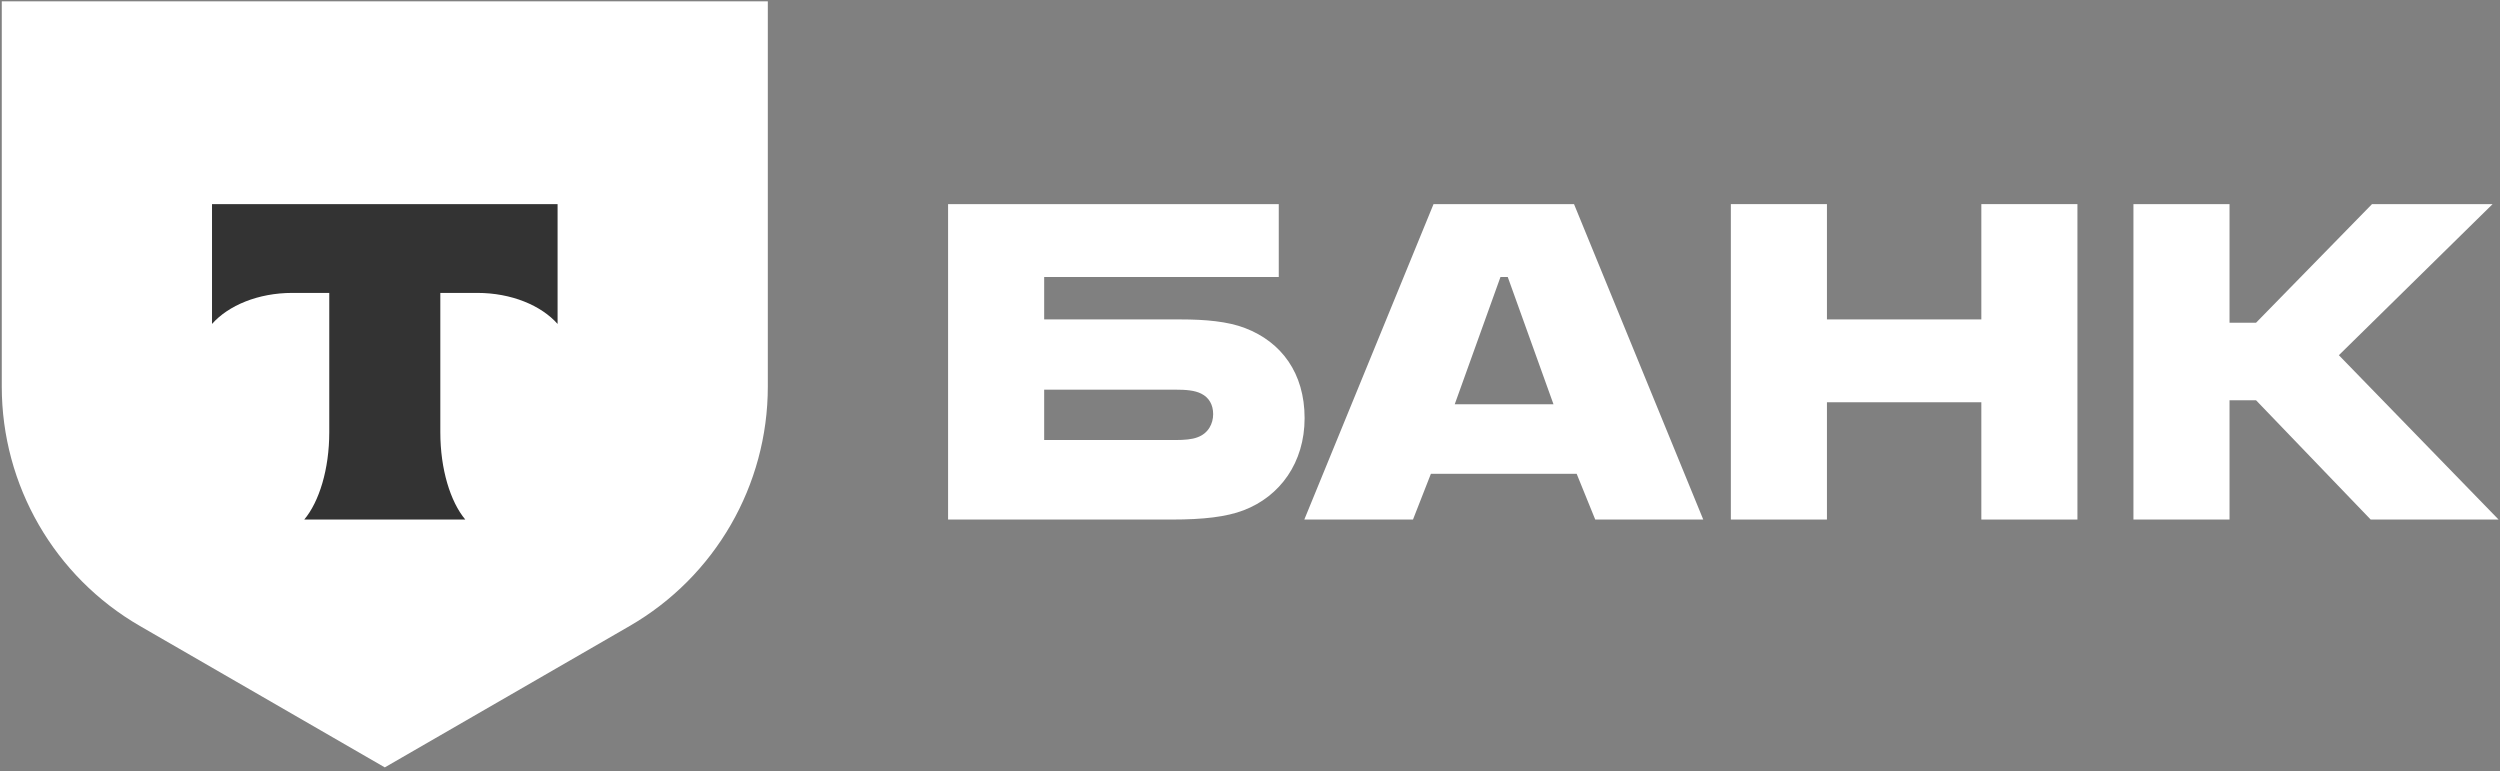
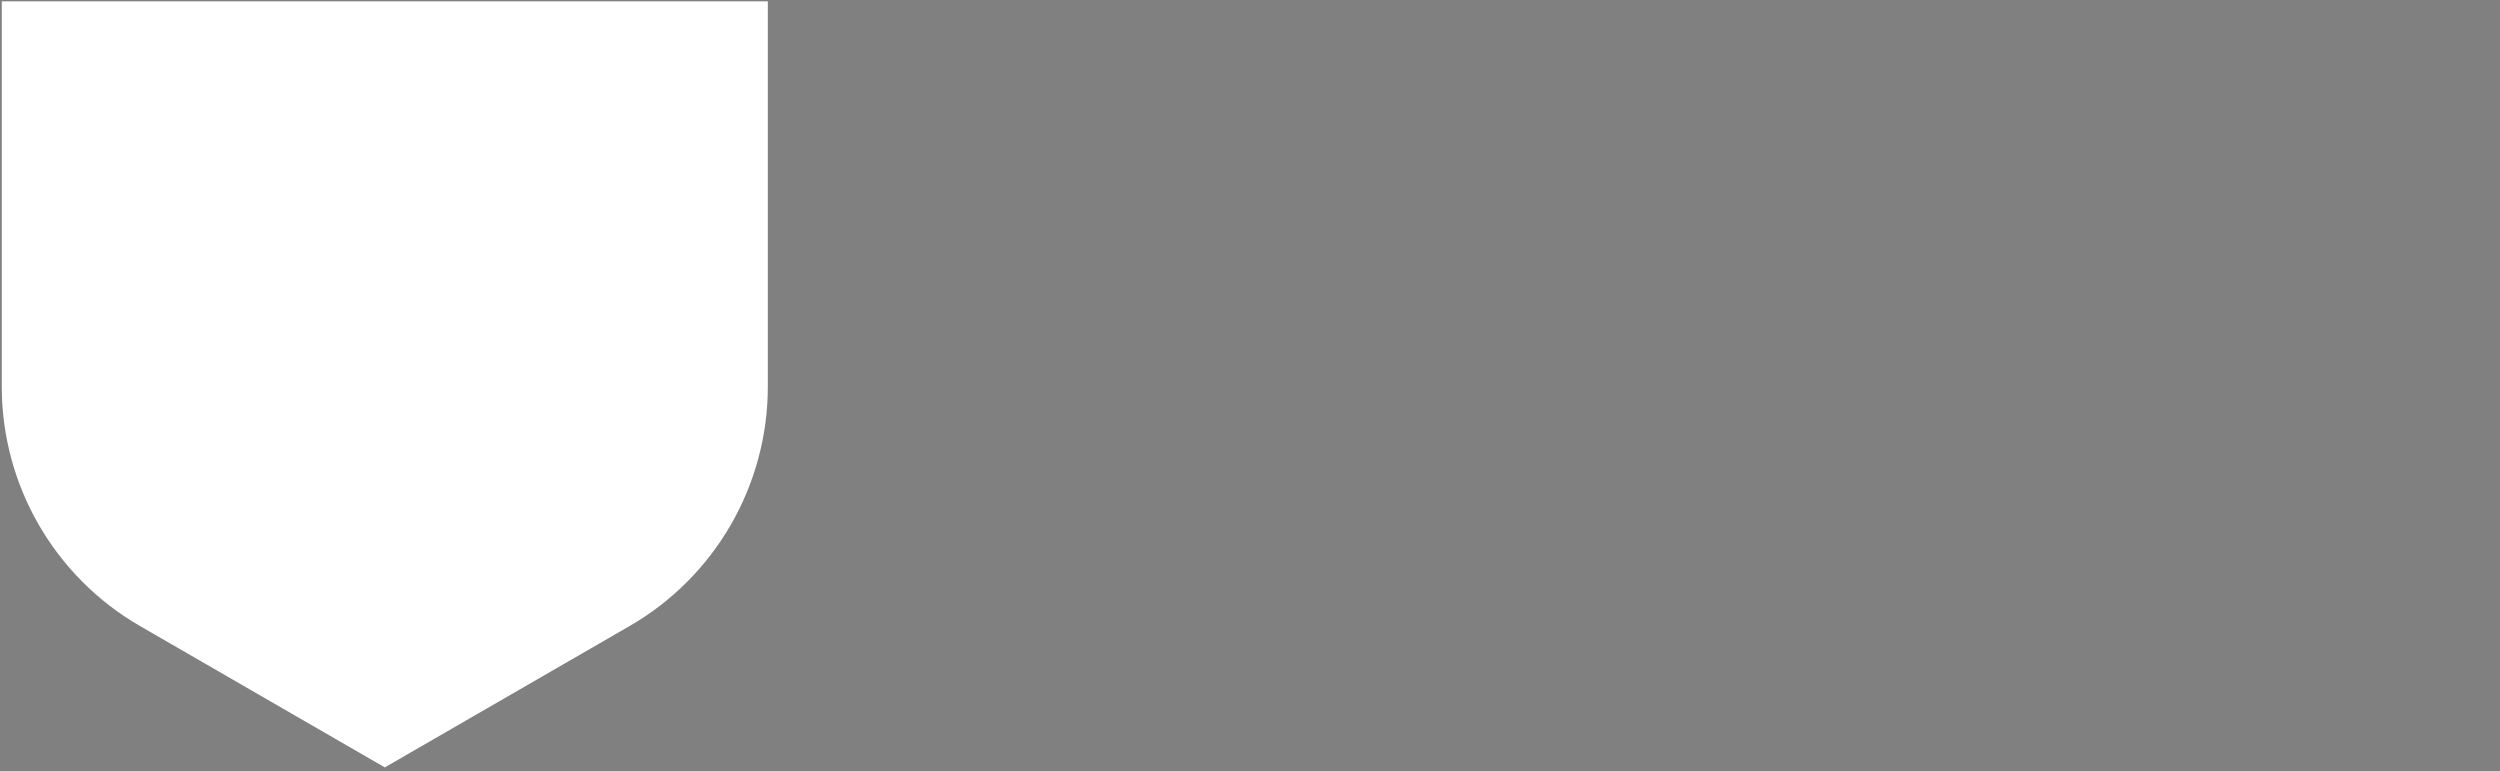
<svg xmlns="http://www.w3.org/2000/svg" width="431" height="133" viewBox="0 0 431 133" fill="none">
  <rect x="0" y="0" width="431" height="133" fill="#808080" stroke="none" />
-   <path d="M214.632 56.553C211.662 55.41 207.777 55.068 203.55 55.068H180.015V47.756H220.459V35.189H163.449V89.57H202.065C207.435 89.57 211.432 89.113 214.404 87.97C220.687 85.571 224.914 79.745 224.914 72.09C224.914 64.322 220.916 58.952 214.632 56.553ZM206.406 75.403C205.492 75.746 204.235 75.86 202.636 75.86H180.015V67.178H202.636C204.464 67.178 205.949 67.293 207.092 67.863C208.462 68.549 209.148 69.806 209.148 71.405C209.148 73.004 208.349 74.718 206.406 75.403Z" fill="white" />
-   <path d="M271.361 35.189H247.141L224.863 89.57H243.6L246.685 81.687H271.818L275.018 89.57H293.64L271.361 35.189ZM250.797 69.691L258.681 47.756H259.937L267.82 69.691H250.797Z" fill="white" />
-   <path d="M314.964 69.349V89.57H298.398V35.189H314.964V55.068H341.583V35.189H358.149V89.57H341.583V69.349H314.964Z" fill="white" />
-   <path d="M384.371 69.006V89.57H367.805V35.189H384.371V55.639H388.941L408.934 35.189H429.726L403.221 61.237L430.755 89.57H408.705L388.941 69.006H384.371Z" fill="white" />
  <path d="M0.305 0.23H132.372V66.65C132.372 83.678 123.289 99.412 108.544 107.927L66.339 132.298L24.134 107.927C9.388 99.412 0.305 83.678 0.305 66.65V0.23Z" fill="white" />
-   <path fill-rule="evenodd" clip-rule="evenodd" d="M36.551 35.189V55.847C39.376 52.657 44.512 50.498 50.385 50.498H56.766V74.513C56.766 80.902 55.03 86.494 52.455 89.57H80.214C77.644 86.491 75.912 80.906 75.912 74.525V50.498H82.294C88.167 50.498 93.303 52.657 96.128 55.847V35.189H36.551Z" fill="#333333" />
</svg>